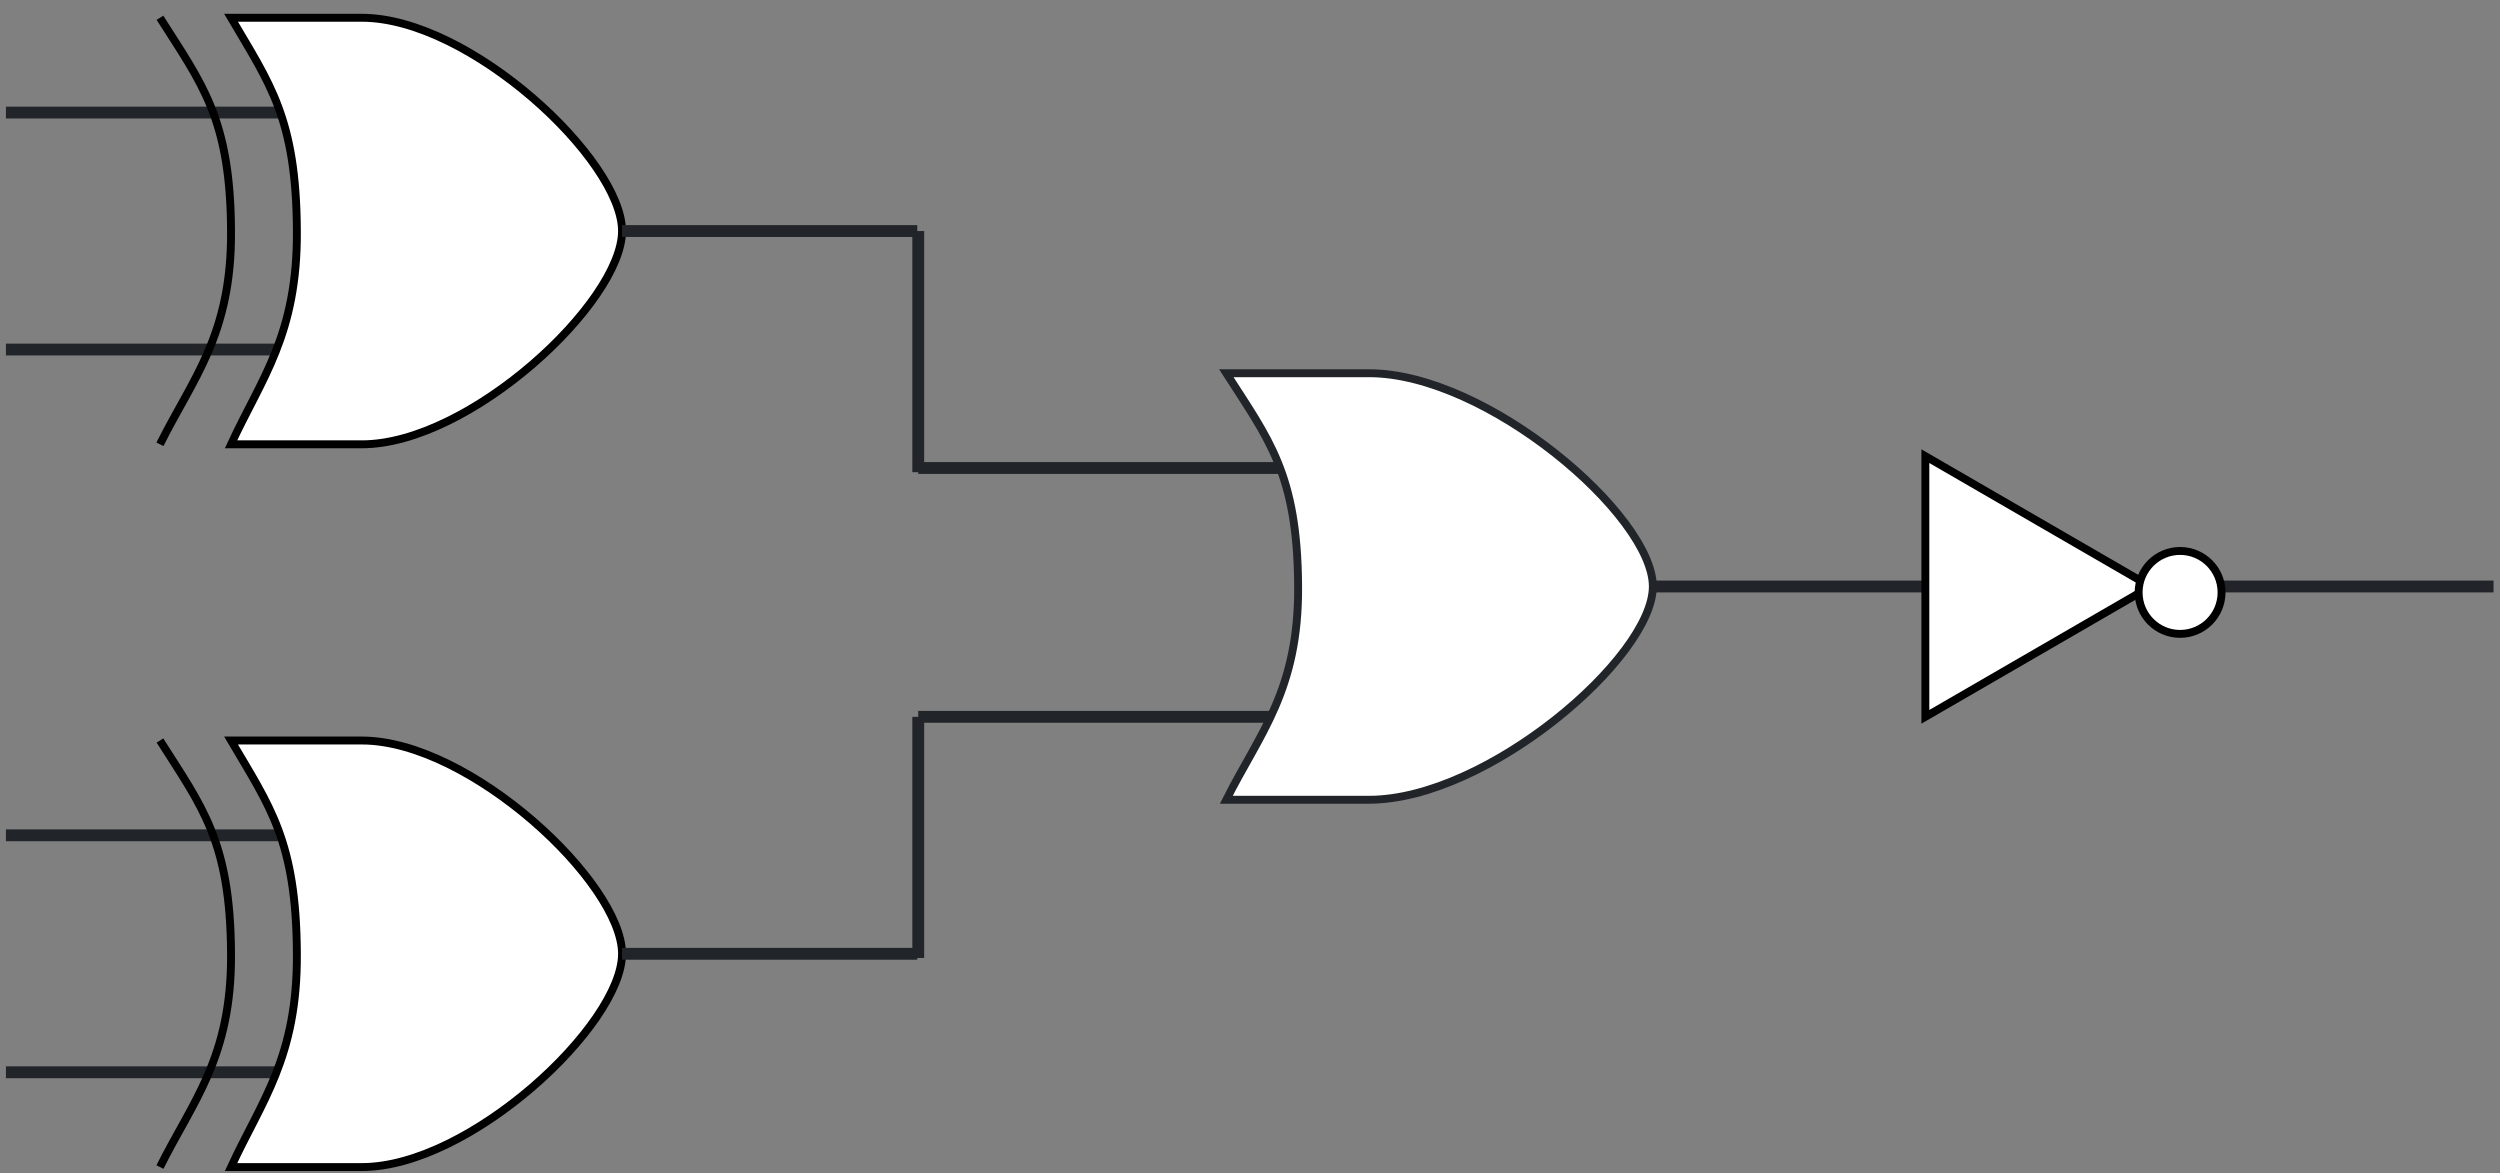
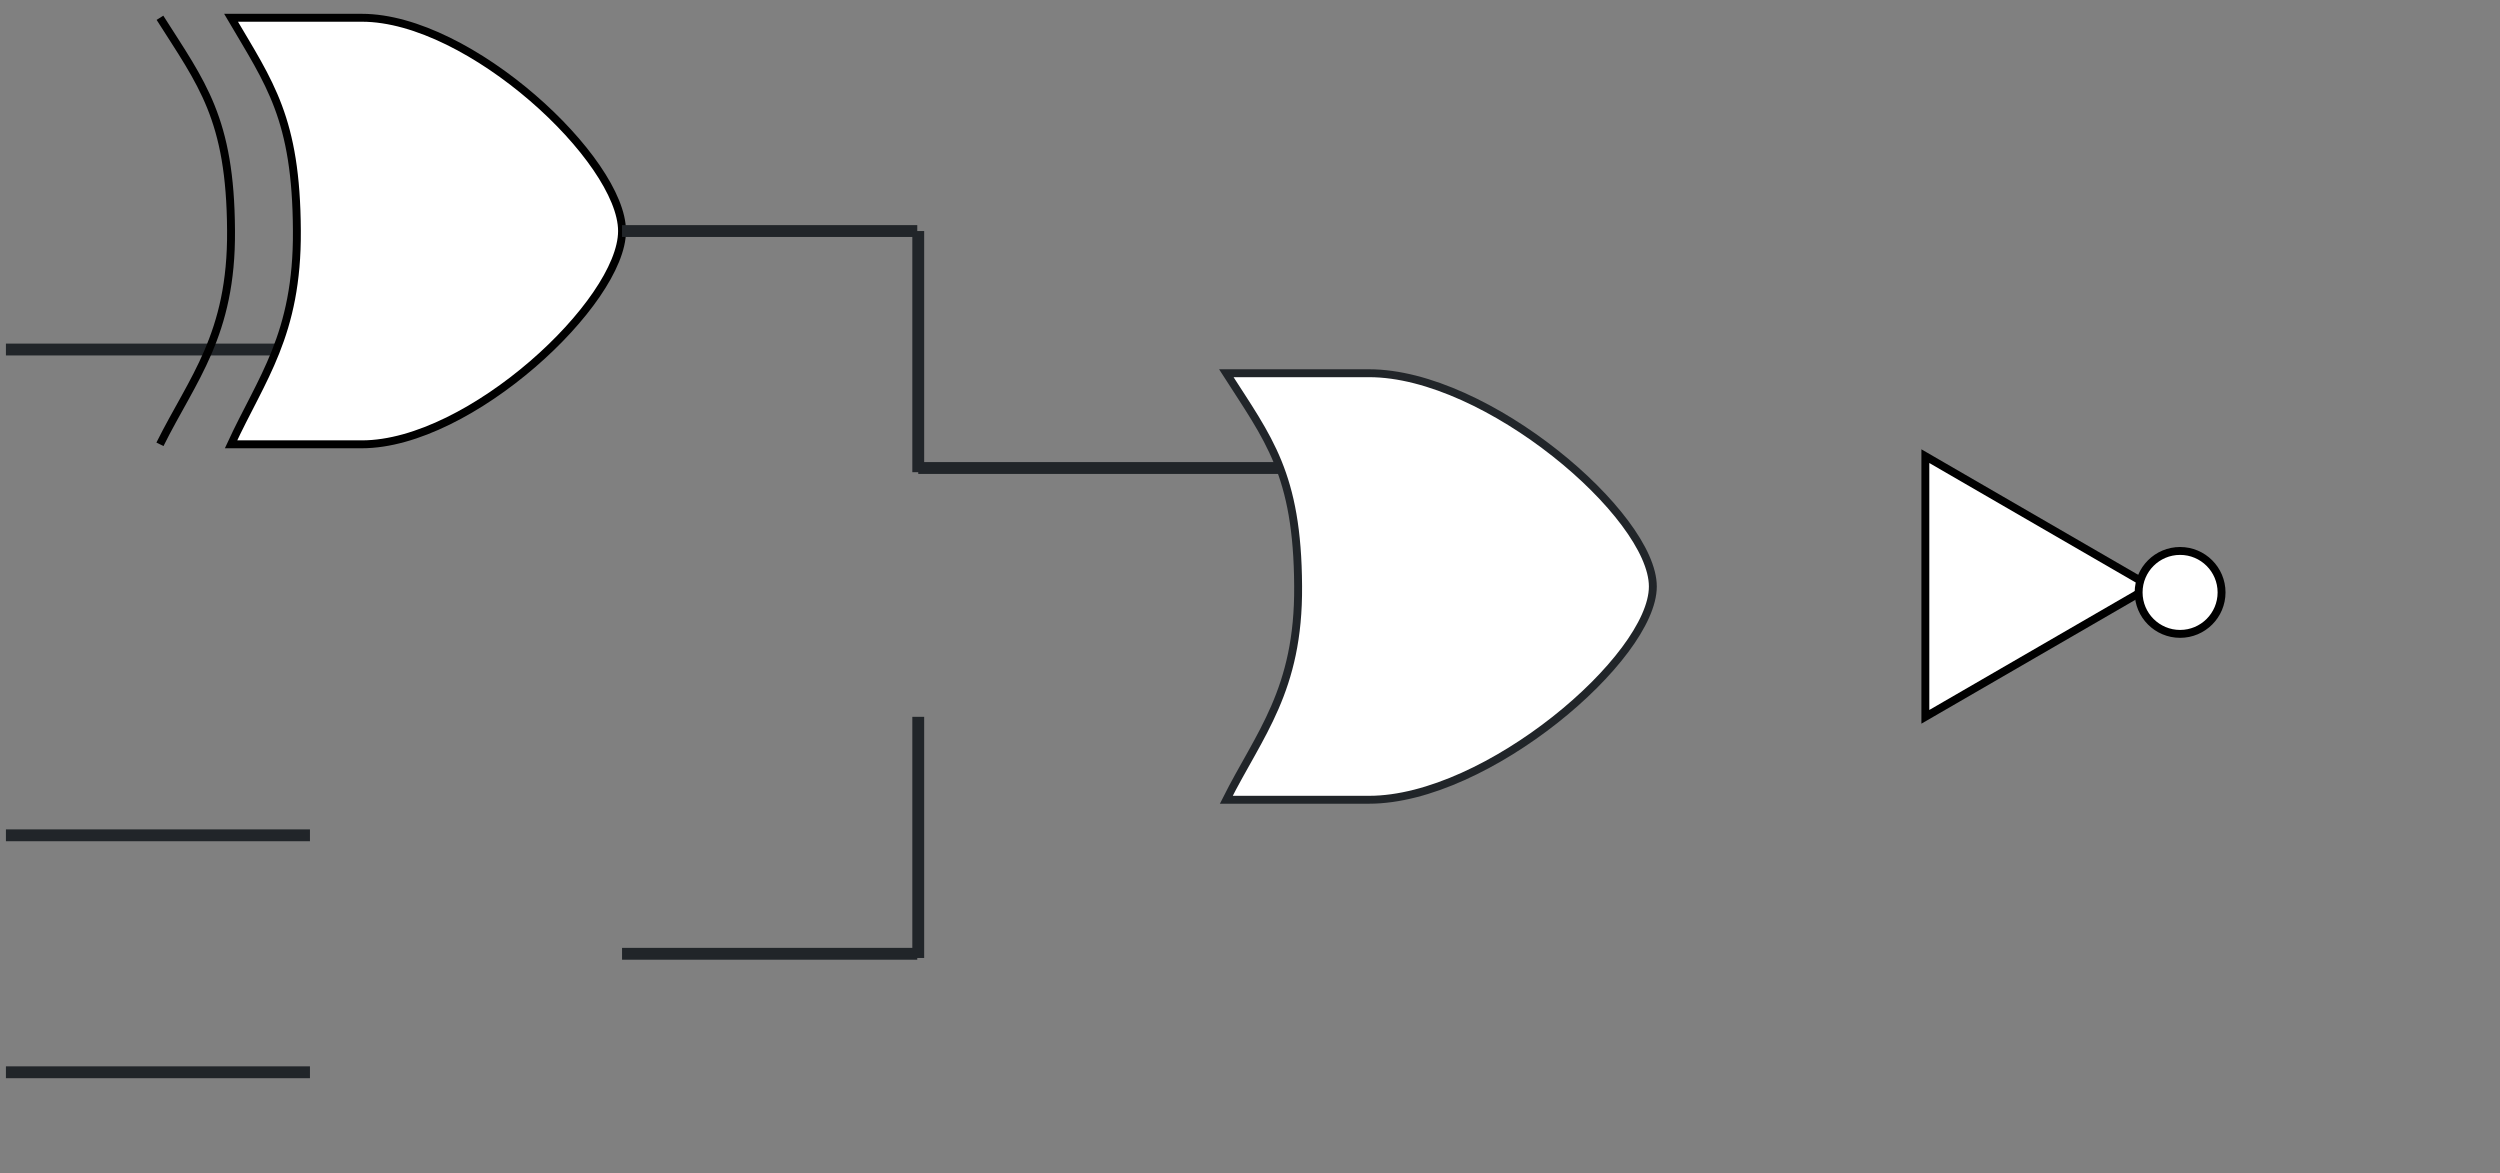
<svg xmlns="http://www.w3.org/2000/svg" width="211" height="99" overflow="hidden">
  <rect width="100%" height="100%" fill="#808080" stroke="none" />
  <g transform="translate(-313 -34)">
-     <path d="M313.5 43.5 339.16 43.5" stroke="#212529" stroke-miterlimit="8" fill="none" fill-rule="evenodd" />
    <path d="M313.5 63.5 339.16 63.5" stroke="#212529" stroke-miterlimit="8" fill="none" fill-rule="evenodd" />
    <path d="M313.5 104.5 339.16 104.5" stroke="#212529" stroke-miterlimit="8" fill="none" fill-rule="evenodd" />
    <path d="M313.5 124.5 339.16 124.5" stroke="#212529" stroke-miterlimit="8" fill="none" fill-rule="evenodd" />
-     <path d="M332.5 96.5 343.545 96.5C352.657 96.5 365.5 108.5 365.5 114.5 365.5 120.5 352.658 132.5 343.545 132.5L332.5 132.5C335.044 126.973 338.123 123.264 338.056 114.464 338.011 104.985 335.758 102.052 332.5 96.5Z" stroke="#000000" stroke-width="0.667" stroke-miterlimit="8" fill="#FFFFFF" fill-rule="evenodd" />
-     <path d="M326.5 132.5C329.247 126.973 332.571 123.264 332.499 114.464 332.451 104.985 330.018 102.052 326.5 96.5" stroke="#000000" stroke-width="0.667" stroke-miterlimit="8" fill="none" fill-rule="evenodd" />
    <path d="M332.5 35.5 343.545 35.5C352.657 35.5 365.5 47.5 365.5 53.5 365.5 59.5 352.658 71.5 343.545 71.5L332.5 71.5C335.044 65.973 338.123 62.264 338.056 53.464 338.011 43.985 335.758 41.052 332.5 35.5Z" stroke="#000000" stroke-width="0.667" stroke-miterlimit="8" fill="#FFFFFF" fill-rule="evenodd" />
    <path d="M326.5 71.5C329.247 65.973 332.571 62.264 332.499 53.464 332.451 43.985 330.018 41.052 326.5 35.5" stroke="#000000" stroke-width="0.667" stroke-miterlimit="8" fill="none" fill-rule="evenodd" />
    <path d="M365.5 53.5 390.418 53.5" stroke="#212529" stroke-miterlimit="8" fill="none" fill-rule="evenodd" />
    <path d="M365.5 114.5 390.418 114.5" stroke="#212529" stroke-miterlimit="8" fill="none" fill-rule="evenodd" />
    <path d="M390.5 73.5 422.858 73.5" stroke="#212529" stroke-miterlimit="8" fill="none" fill-rule="evenodd" />
-     <path d="M390.5 94.5 422.858 94.5" stroke="#212529" stroke-miterlimit="8" fill="none" fill-rule="evenodd" />
-     <path d="M452.5 83.5 523.455 83.5" stroke="#212529" stroke-miterlimit="8" fill="none" fill-rule="evenodd" />
    <path d="M390.5 53.5 390.5 73.853" stroke="#212529" stroke-miterlimit="8" fill="none" fill-rule="evenodd" />
    <path d="M390.5 94.5 390.5 114.853" stroke="#212529" stroke-miterlimit="8" fill="none" fill-rule="evenodd" />
    <path d="M475.5 72.5 494.5 83.5 475.5 94.5Z" stroke="#000000" stroke-width="0.667" stroke-miterlimit="8" fill="#FFFFFF" fill-rule="evenodd" />
    <path d="M493.5 84C493.5 82.067 495.067 80.5 497 80.5 498.933 80.5 500.5 82.067 500.5 84 500.5 85.933 498.933 87.5 497 87.5 495.067 87.5 493.5 85.933 493.5 84Z" stroke="#000000" stroke-width="0.667" stroke-miterlimit="8" fill="#FFFFFF" fill-rule="evenodd" />
    <path d="M416.5 65.5 428.549 65.5C438.49 65.5 452.5 77.5 452.5 83.5 452.5 89.5 438.49 101.5 428.549 101.5L416.5 101.5C419.275 95.973 422.634 92.264 422.561 83.464 422.512 73.985 420.054 71.052 416.5 65.5Z" stroke="#212529" stroke-width="0.667" stroke-miterlimit="8" fill="#FFFFFF" fill-rule="evenodd" />
  </g>
</svg>